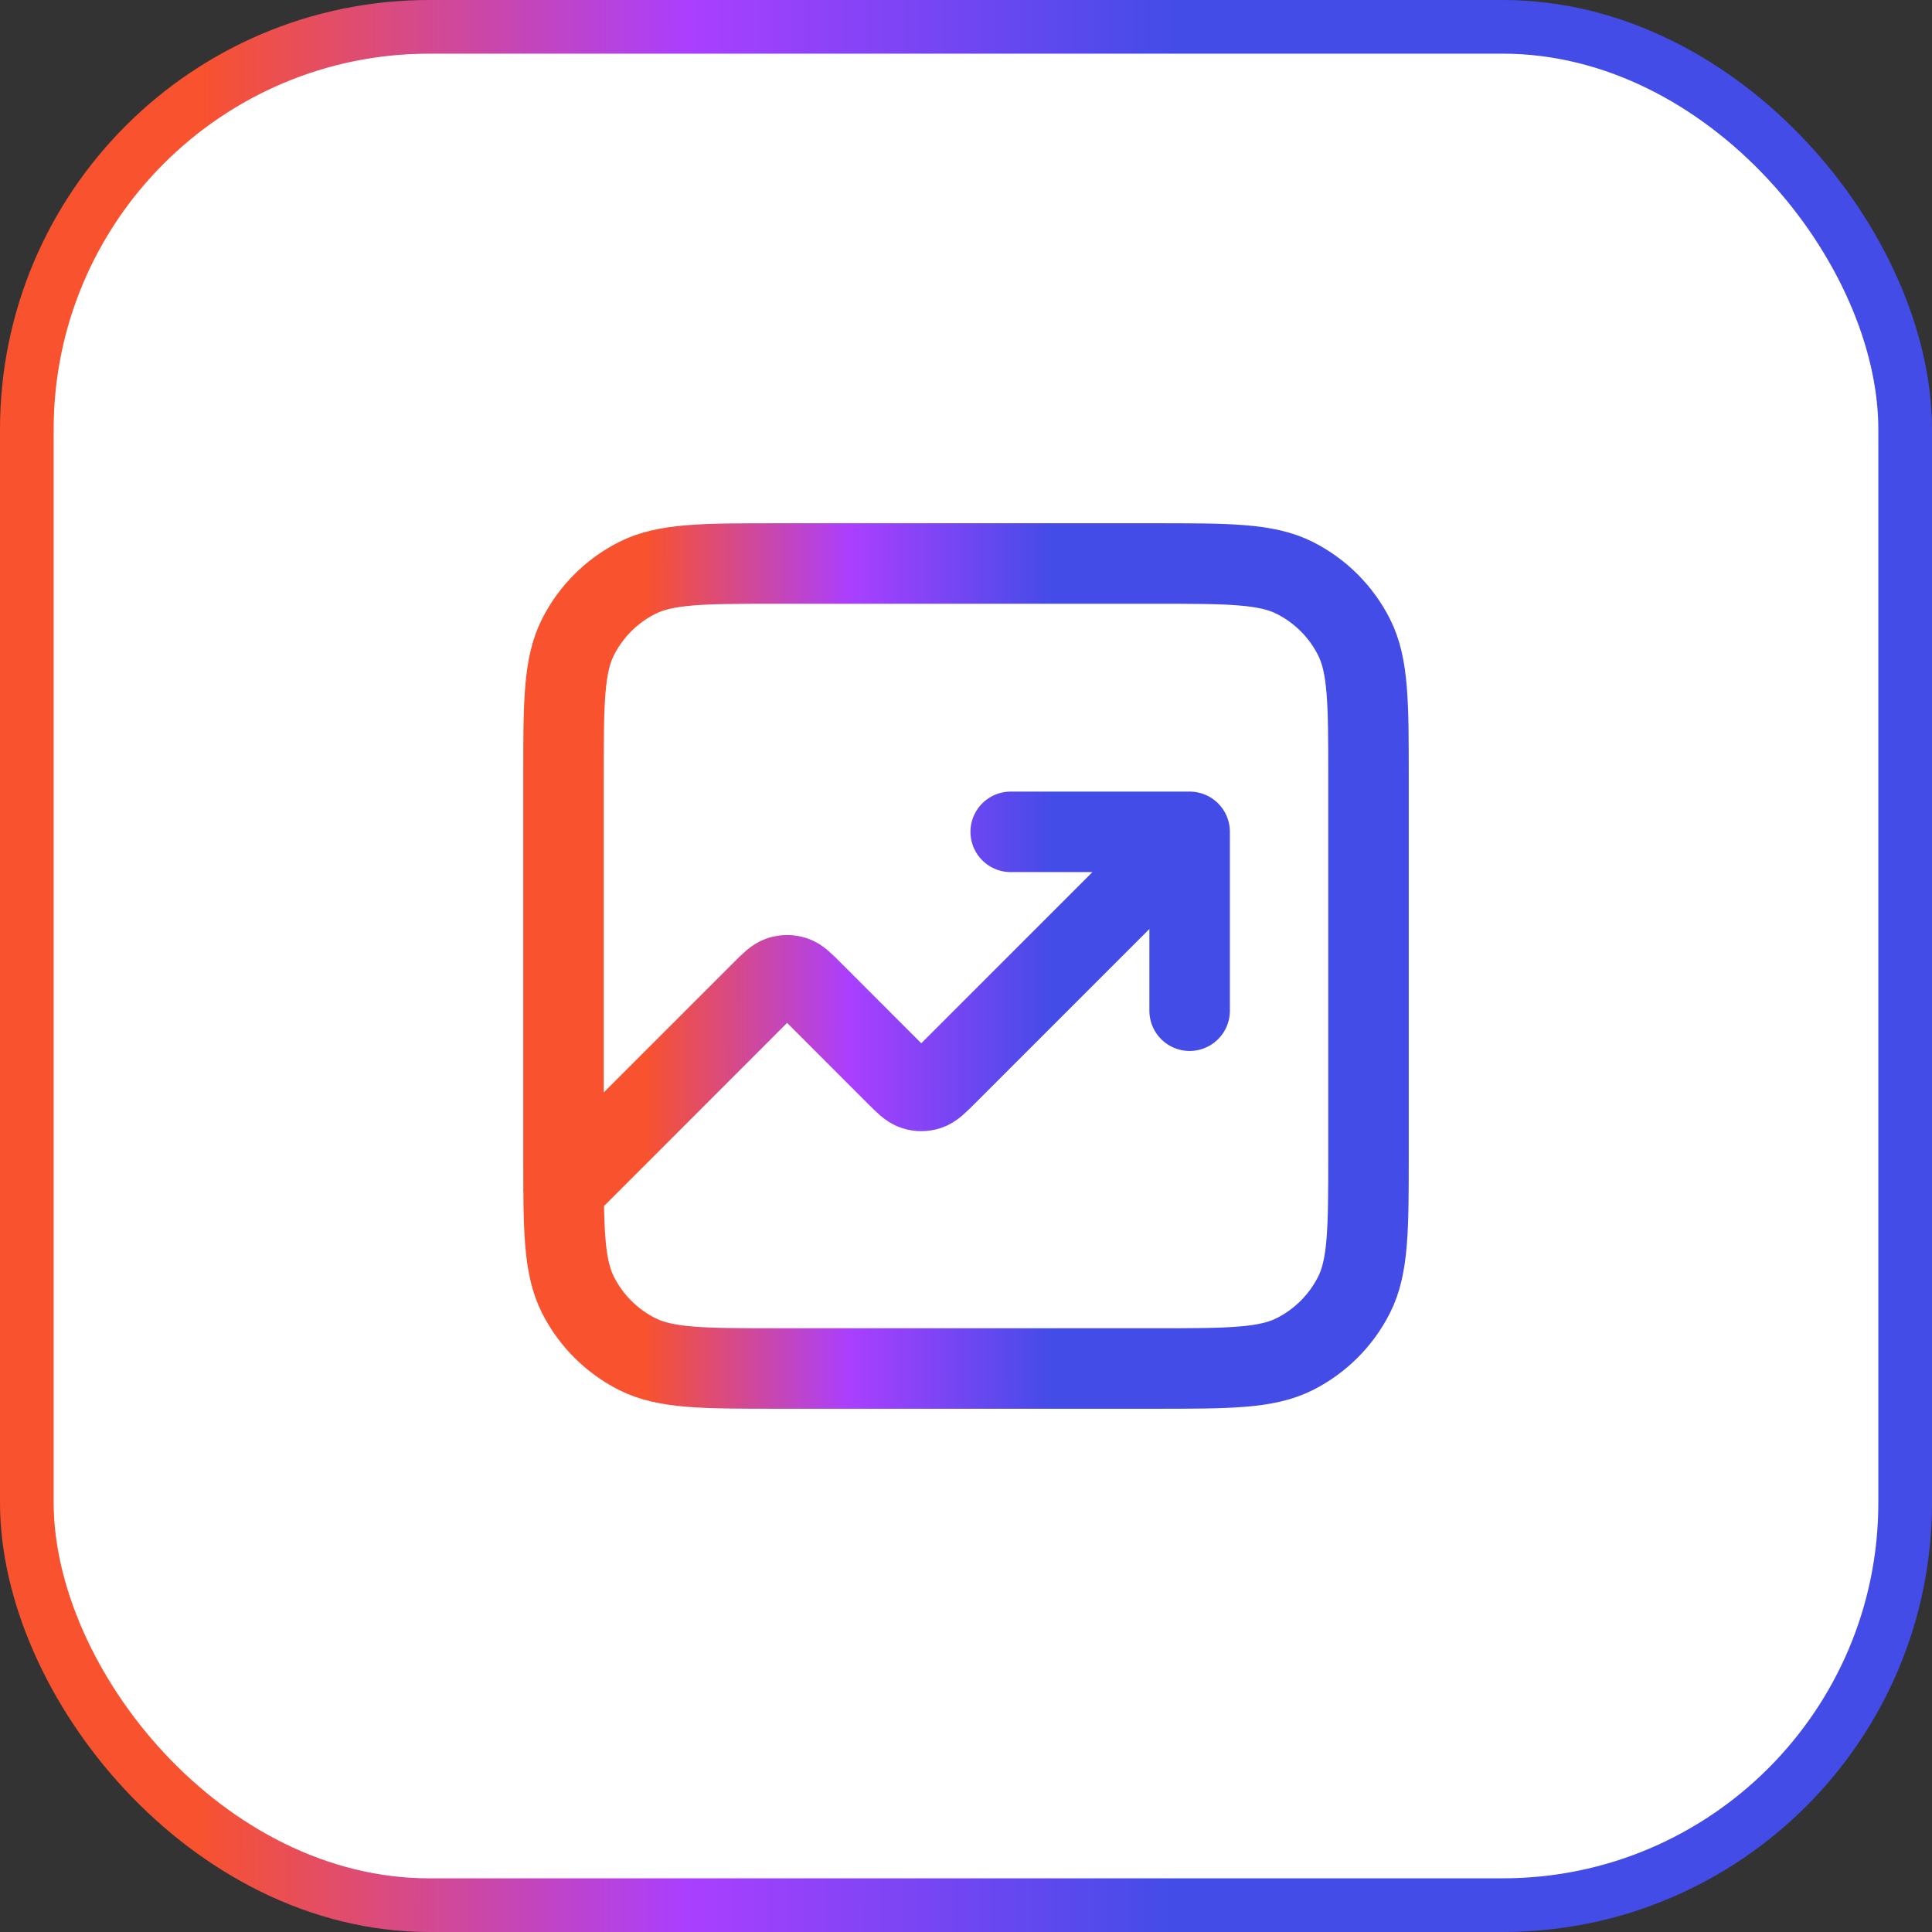
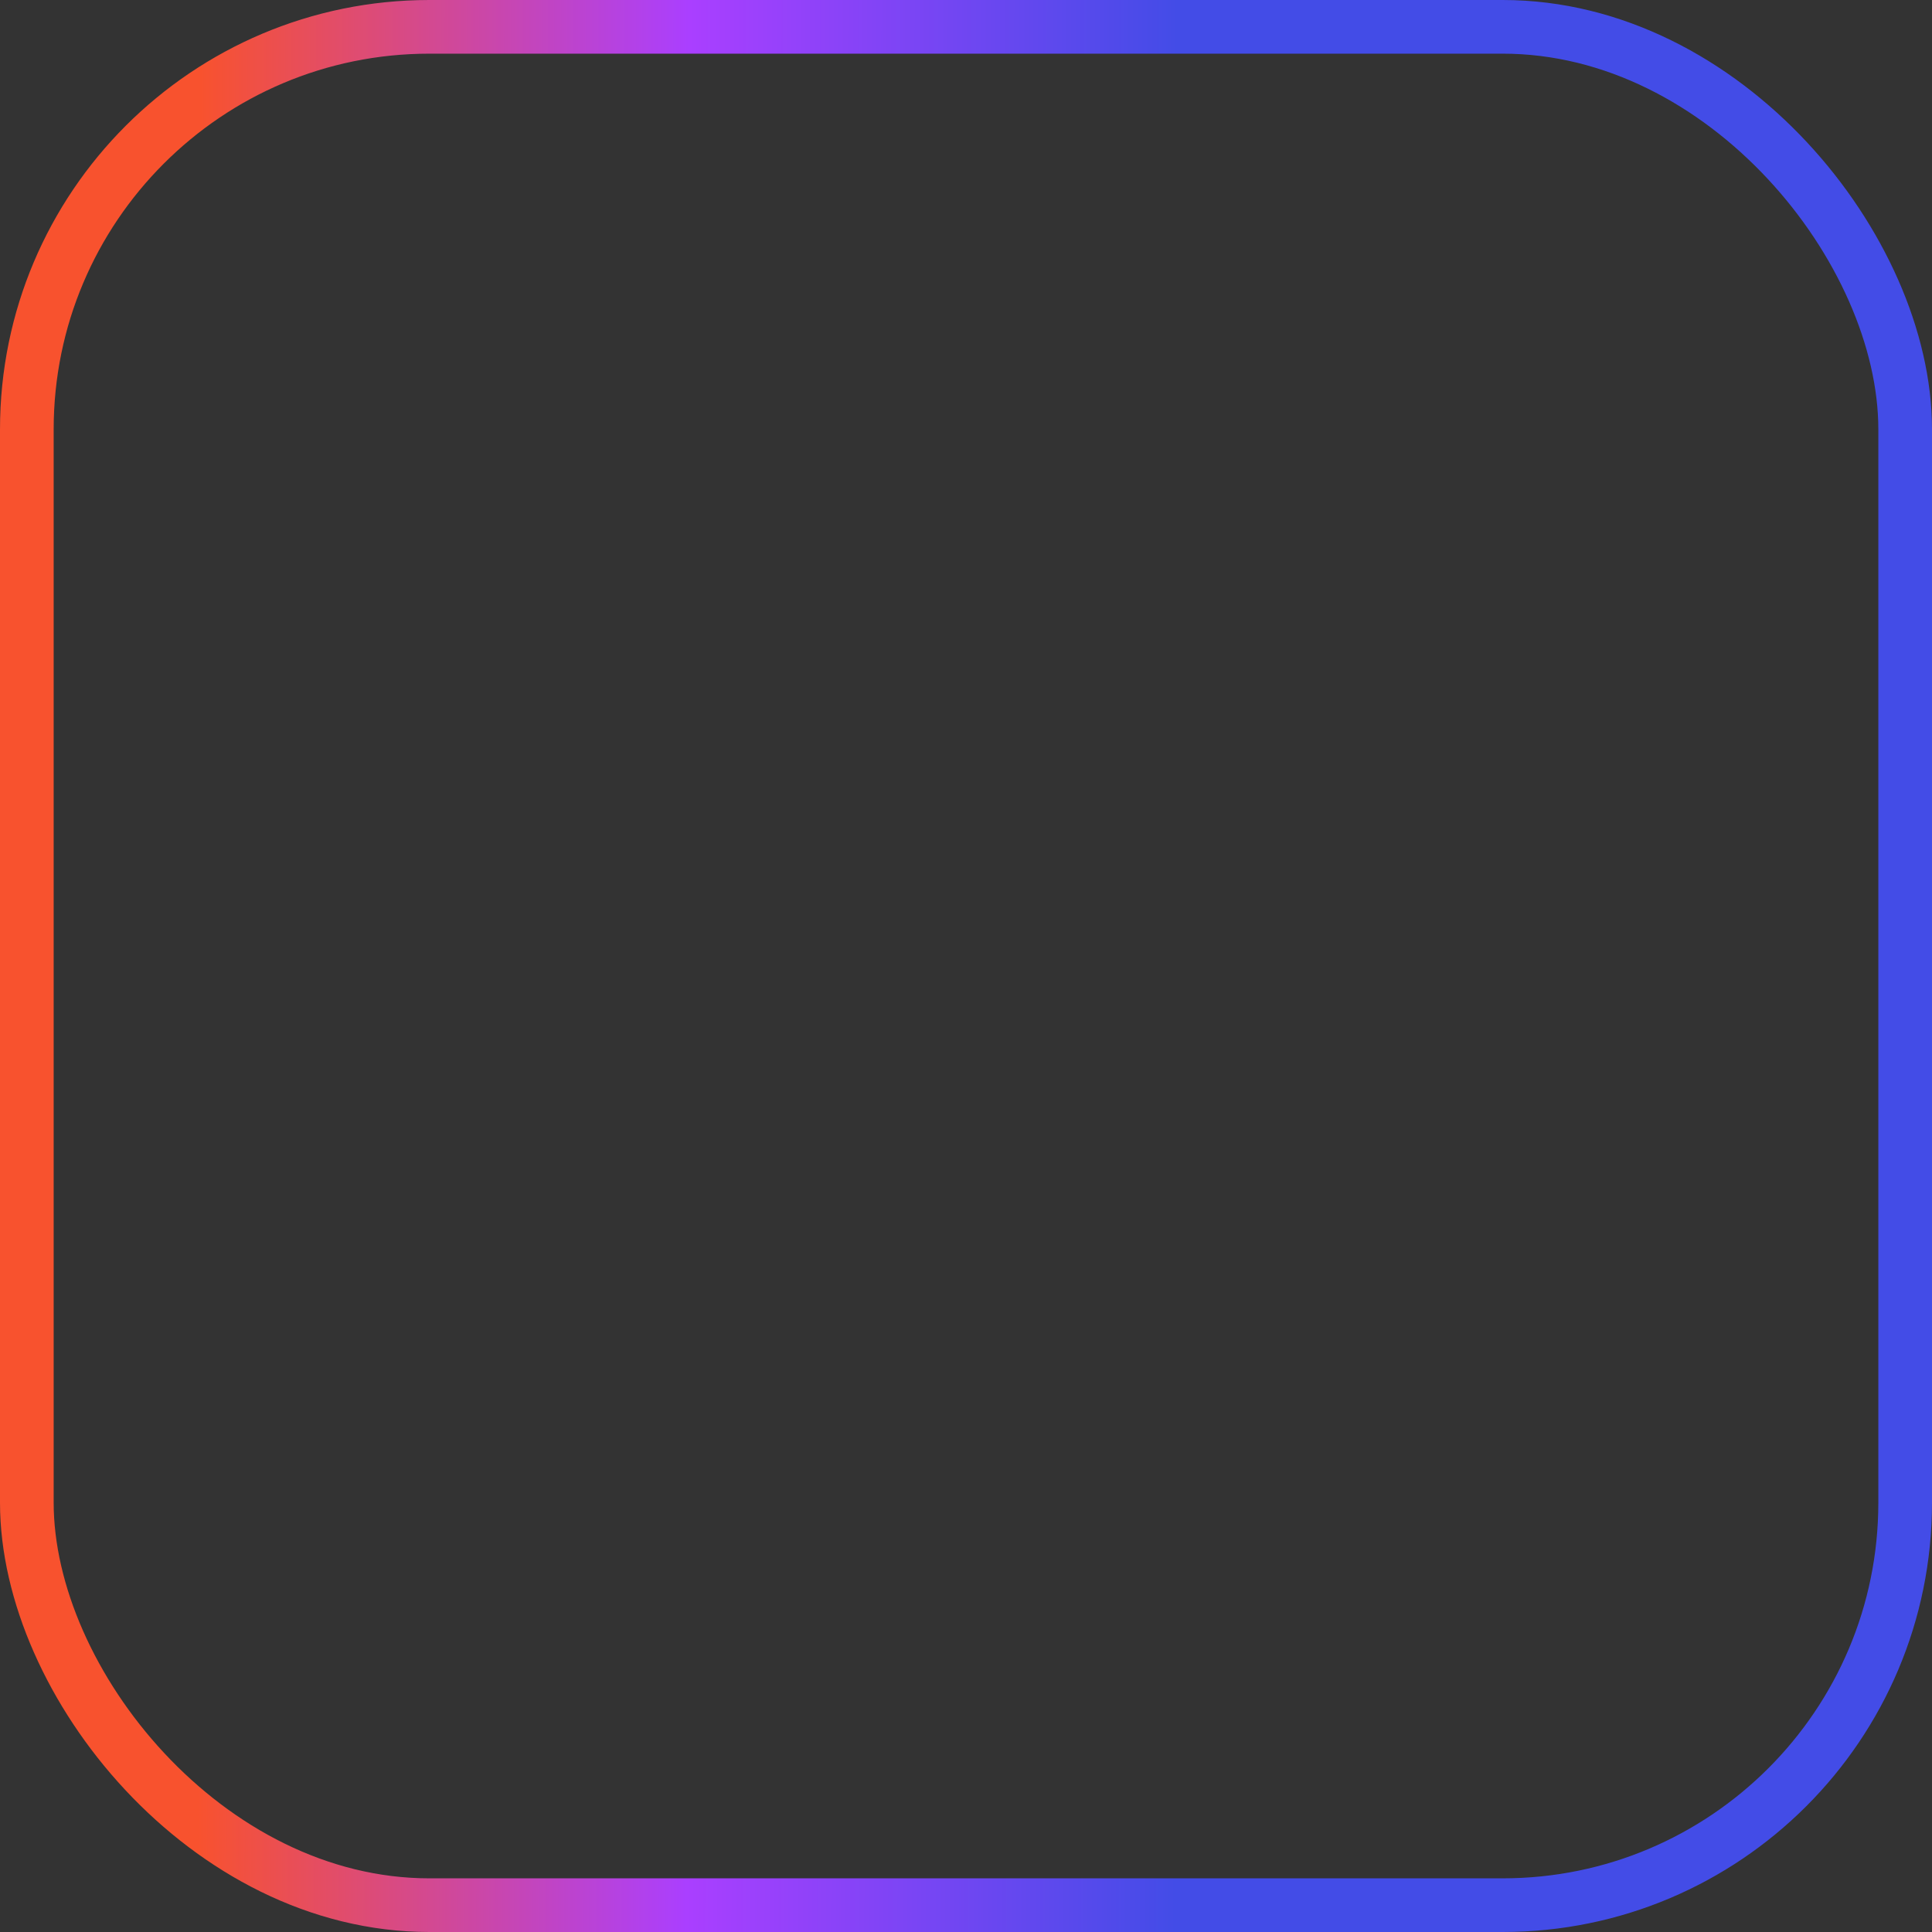
<svg xmlns="http://www.w3.org/2000/svg" width="36" height="36" viewBox="0 0 36 36" fill="none">
  <rect x="0" y="0" width="36" height="36" fill="#333333" stroke="none" />
-   <rect x="0.5" y="0.5" width="35" height="35" rx="7.5" fill="white" />
  <rect x="0.5" y="0.5" width="35" height="35" rx="7.5" stroke="url(#paint0_linear_642_28186)" />
-   <path d="M22.167 15.5L17.638 20.029C17.473 20.194 17.391 20.276 17.295 20.307C17.212 20.334 17.122 20.334 17.038 20.307C16.943 20.276 16.86 20.194 16.695 20.029L15.138 18.471C14.973 18.306 14.891 18.224 14.795 18.193C14.712 18.166 14.622 18.166 14.538 18.193C14.443 18.224 14.36 18.306 14.195 18.471L10.5 22.167M22.167 15.5H18.833M22.167 15.5V18.833M14.5 25.5H21.5C22.9 25.5 23.6 25.5 24.135 25.227C24.605 24.988 24.988 24.605 25.227 24.135C25.5 23.6 25.5 22.9 25.5 21.5V14.5C25.5 13.1 25.5 12.4 25.227 11.865C24.988 11.395 24.605 11.012 24.135 10.773C23.6 10.5 22.9 10.5 21.5 10.5H14.5C13.1 10.5 12.4 10.5 11.865 10.773C11.395 11.012 11.012 11.395 10.773 11.865C10.5 12.4 10.5 13.1 10.5 14.5V21.5C10.5 22.9 10.5 23.6 10.773 24.135C11.012 24.605 11.395 24.988 11.865 25.227C12.4 25.5 13.1 25.5 14.5 25.5Z" stroke="url(#paint1_linear_642_28186)" stroke-width="1.5" stroke-linecap="round" stroke-linejoin="round" />
  <defs>
    <linearGradient id="paint0_linear_642_28186" x1="21.93" y1="15.3" x2="3.706" y2="15.273" gradientUnits="userSpaceOnUse">
      <stop stop-color="#434CE7" />
      <stop offset="0.5" stop-color="#AA3FFF" />
      <stop offset="1" stop-color="#F8522E" />
    </linearGradient>
    <linearGradient id="paint1_linear_642_28186" x1="19.637" y1="16.875" x2="12.044" y2="16.864" gradientUnits="userSpaceOnUse">
      <stop stop-color="#434CE7" />
      <stop offset="0.5" stop-color="#AA3FFF" />
      <stop offset="1" stop-color="#F8522E" />
    </linearGradient>
  </defs>
</svg>